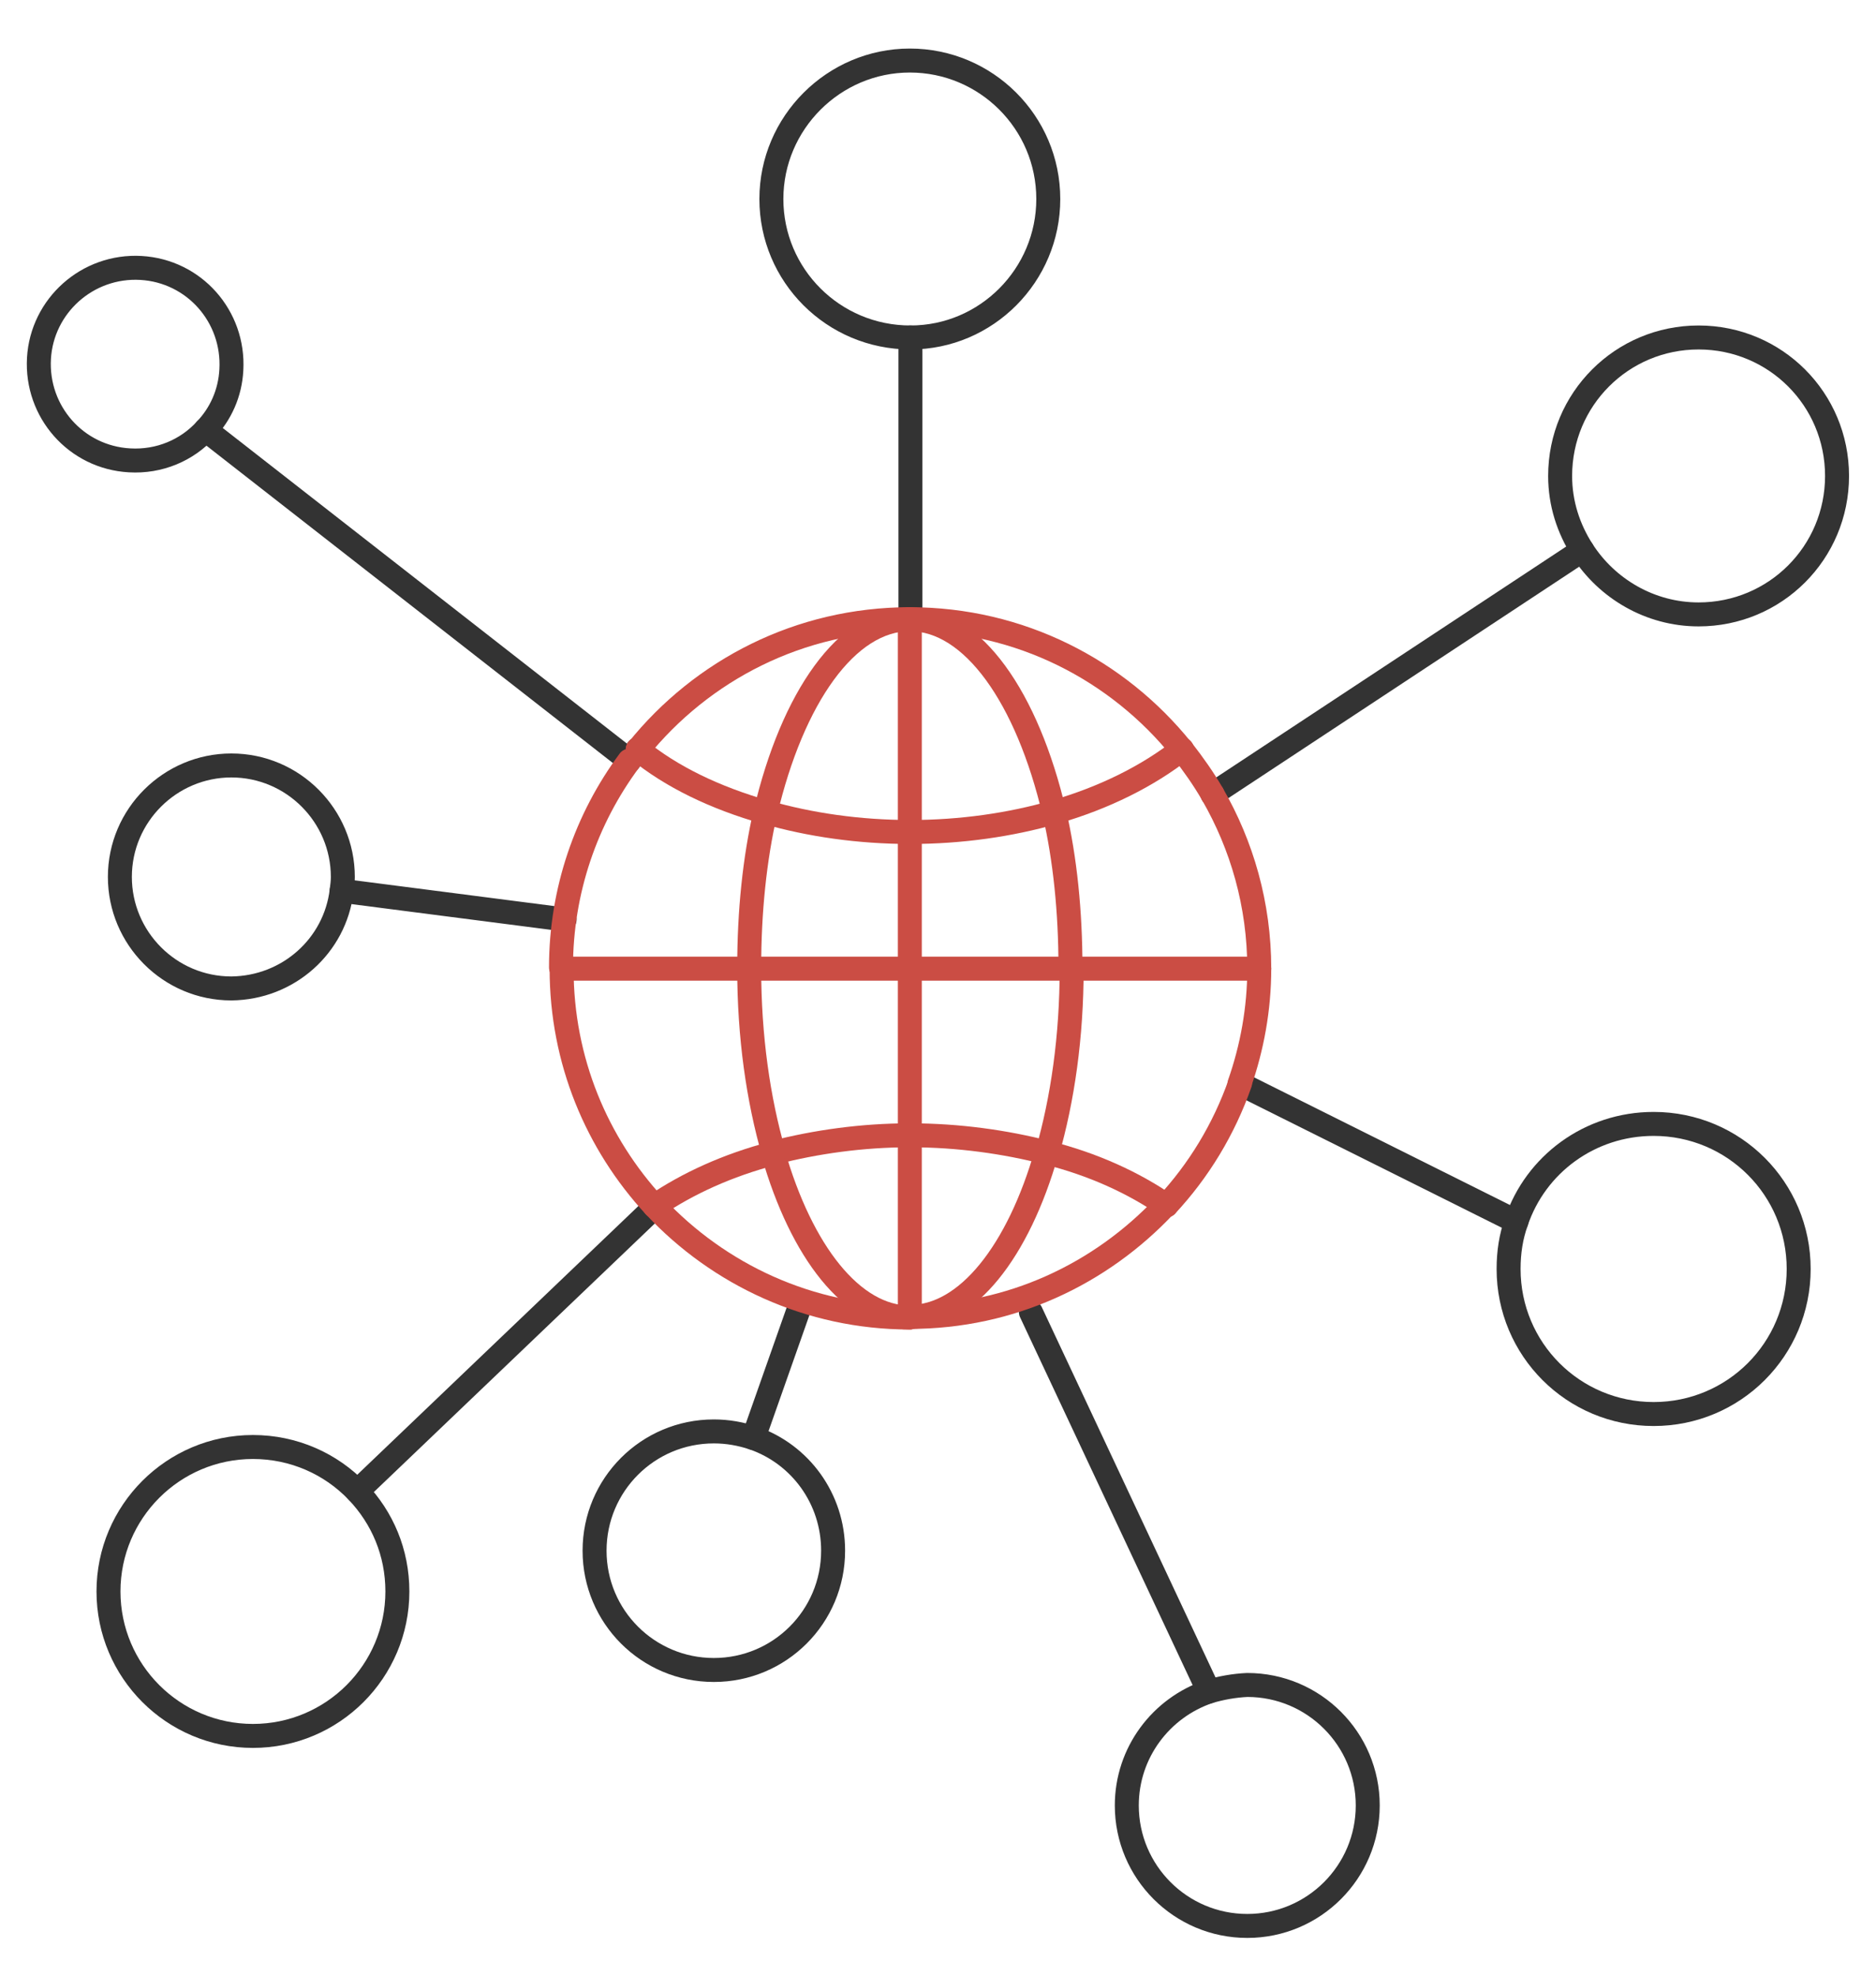
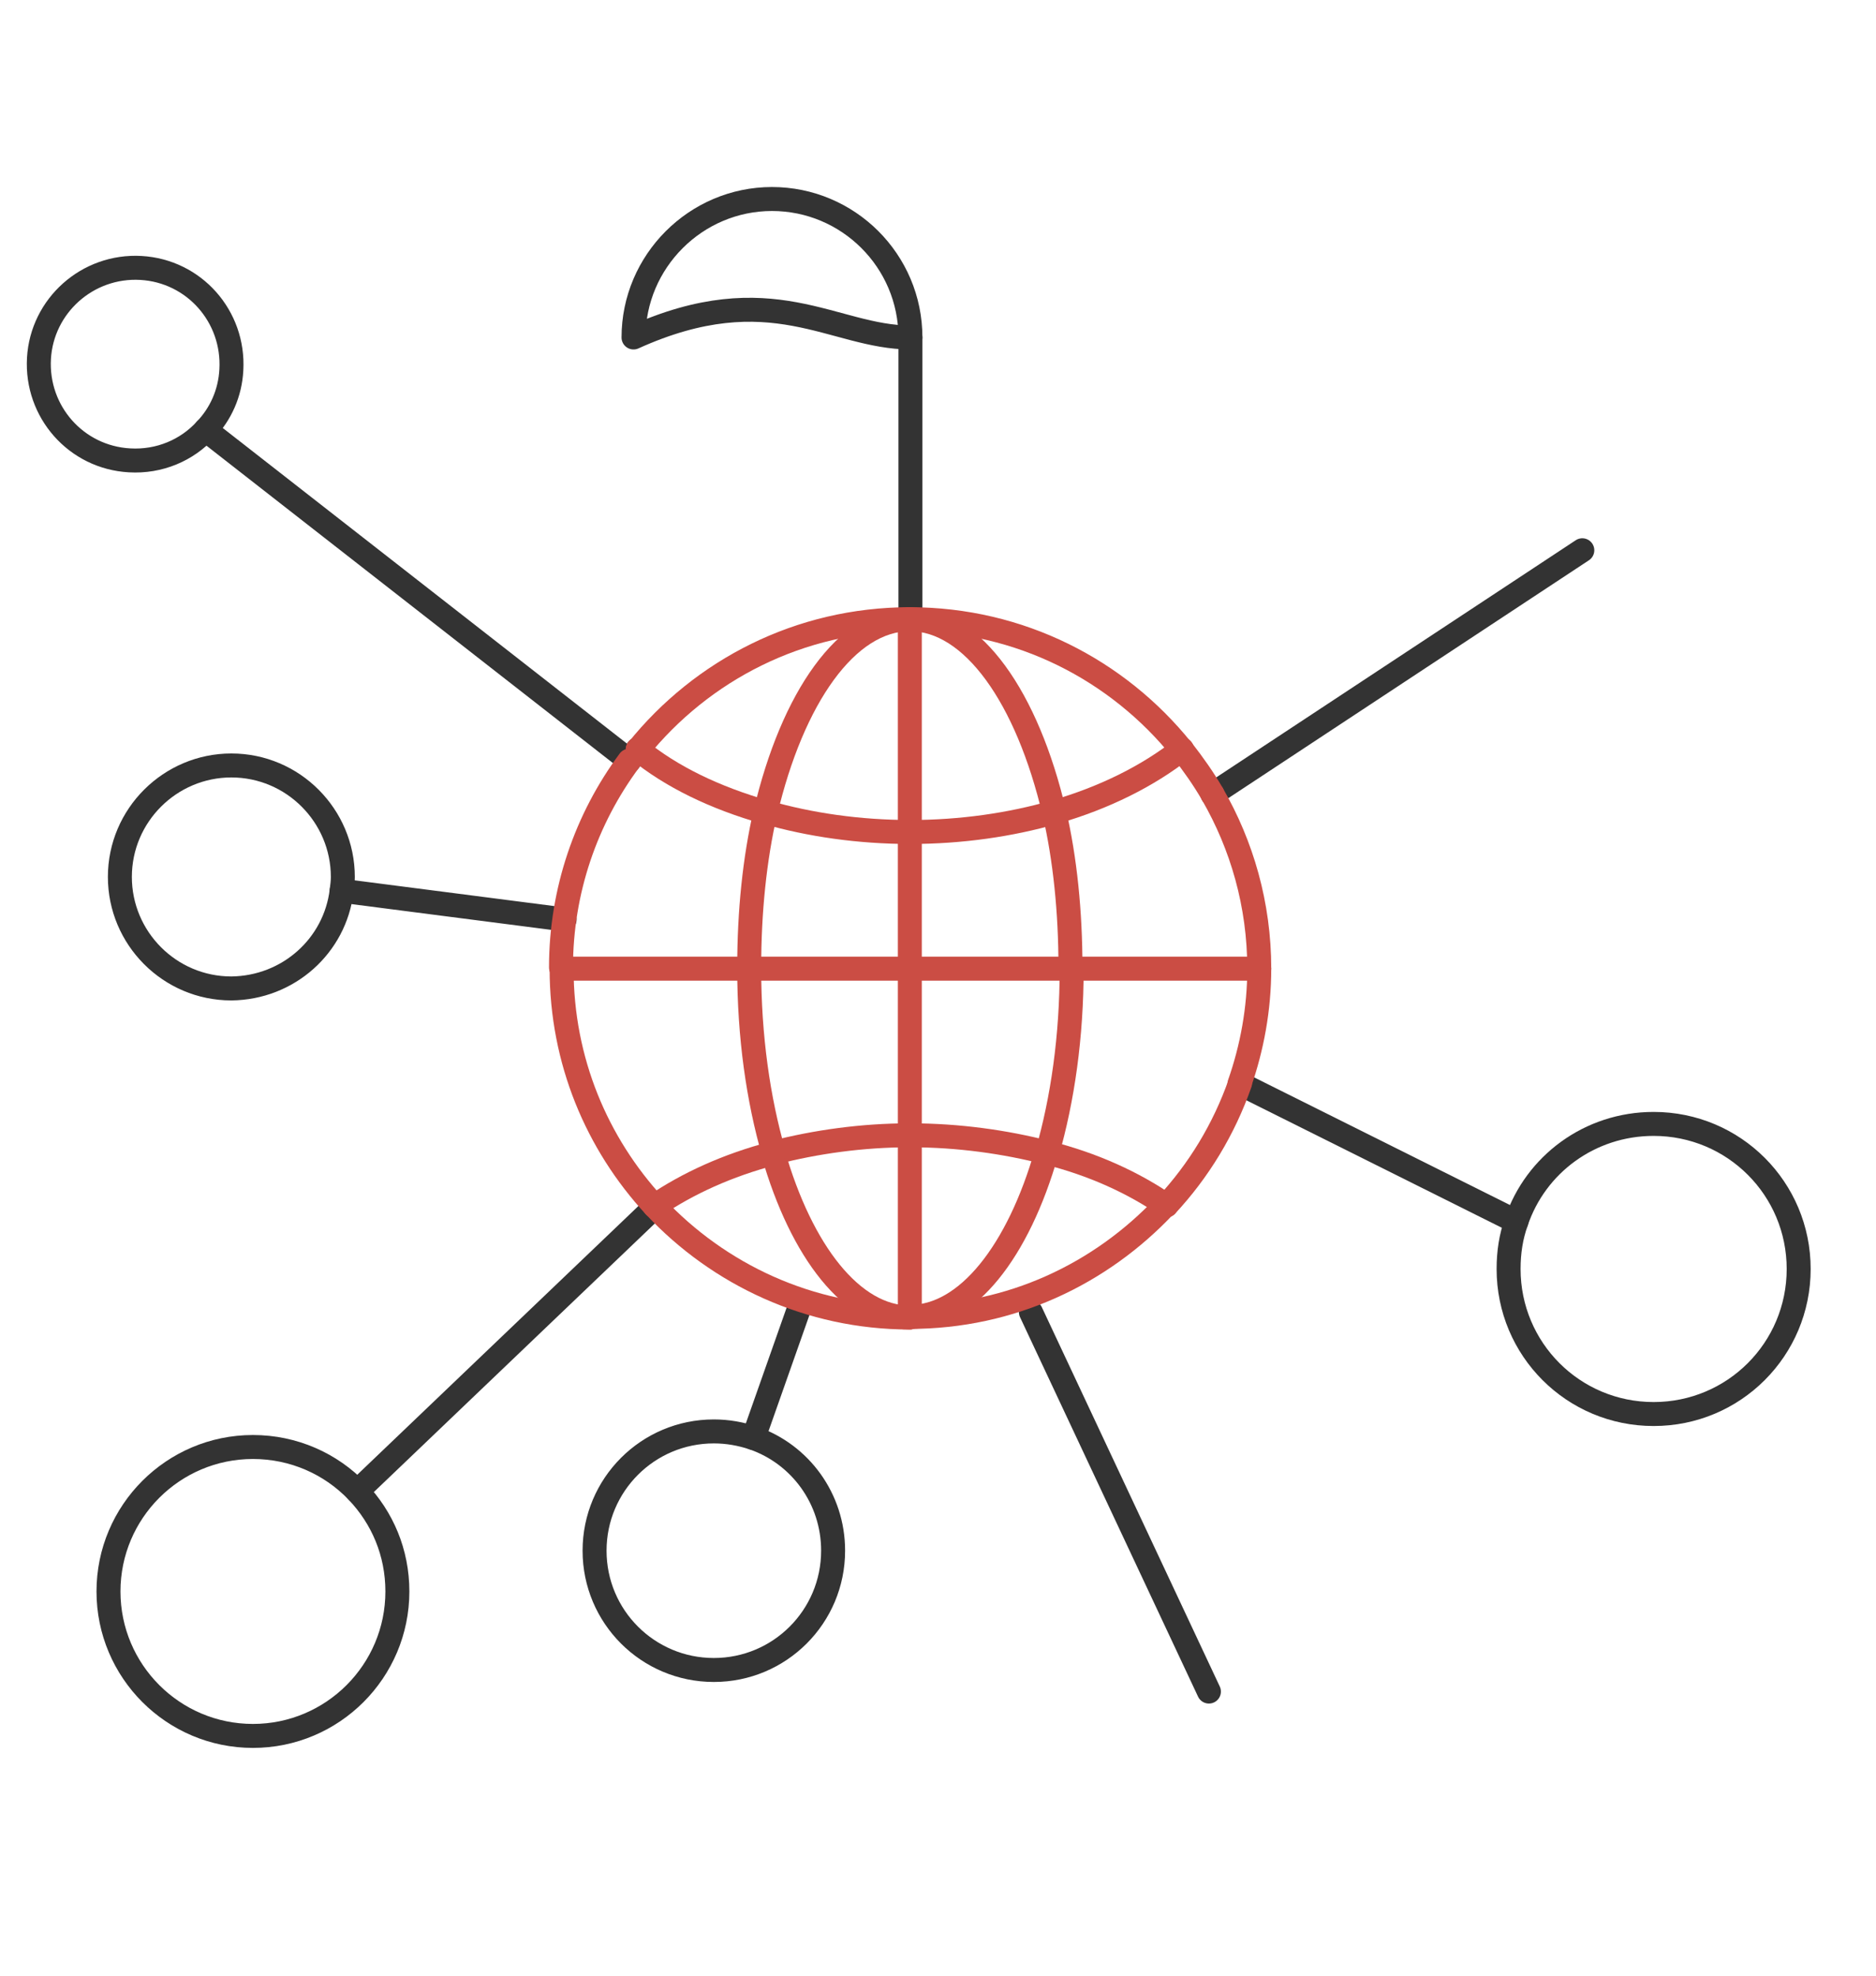
<svg xmlns="http://www.w3.org/2000/svg" version="1.1" id="图层_1" x="0px" y="0px" viewBox="0 0 313 329.6" style="enable-background:new 0 0 313 329.6;" xml:space="preserve">
  <style type="text/css">
	.st0{fill:none;stroke:#333333;stroke-width:4;stroke-linecap:round;stroke-linejoin:round;stroke-miterlimit:10;}
	.st1{fill:none;stroke:#CB4D44;stroke-width:4;stroke-linecap:round;stroke-linejoin:round;stroke-miterlimit:10;}
</style>
  <g>
    <path class="st0" d="M109.3,201.3c0,0-0.1-0.1-0.1-0.1" />
    <path class="st0" d="M106.4,125c-0.5,0.6-1,1.2-1.4,1.8" />
    <line class="st0" x1="34.3" y1="71.7" x2="105" y2="126.9" />
    <line class="st0" x1="151.9" y1="56.3" x2="151.9" y2="102.5" />
    <line class="st0" x1="264" y1="91.8" x2="202.3" y2="132.5" />
    <line class="st0" x1="206.9" y1="180.8" x2="253" y2="203.8" />
    <line class="st0" x1="201.7" y1="282.2" x2="172" y2="218.9" />
    <line class="st0" x1="125.7" y1="239.9" x2="133.7" y2="217.2" />
    <line class="st0" x1="59.6" y1="248.8" x2="109.3" y2="201.3" />
    <line class="st0" x1="109.3" y1="201.3" x2="109.7" y2="200.9" />
    <line class="st0" x1="57" y1="148.6" x2="94.2" y2="153.4" />
    <path class="st0" d="M57,148.6c0.1-0.8,0.2-1.5,0.2-2.3c0-10.2-8.3-18.6-18.6-18.6c-10.2,0-18.6,8.3-18.6,18.6   c0,10.2,8.3,18.6,18.6,18.6C48.1,164.8,55.9,157.8,57,148.6" />
    <path class="st0" d="M253,203.8c-0.9,2.5-1.3,5.1-1.3,7.9c0,13.4,10.8,24.2,24.2,24.2c13.4,0,24.2-10.8,24.2-24.2   s-10.8-24.2-24.2-24.2C265.2,187.5,256.2,194.3,253,203.8" />
-     <path class="st0" d="M151.9,56.3c12.7,0,23-10.4,23-23.1c0-12.8-10.4-23.1-23.1-23.1s-23.1,10.4-23.1,23.1   C128.7,45.9,139,56.3,151.9,56.3C151.8,56.3,151.9,56.3,151.9,56.3" />
-     <path class="st0" d="M264,91.8c4.1,6.4,11.3,10.7,19.4,10.7c12.8,0,23.1-10.3,23.1-23.1c0-12.8-10.3-23.1-23.1-23.1   s-23.1,10.3-23.1,23.1C260.3,84,261.7,88.2,264,91.8" />
-     <path class="st0" d="M201.7,282.2c-8,2.7-13.7,10.2-13.7,19c0,11.1,9,20.1,20.1,20.1c11.1,0,20.1-9,20.1-20.1   c0-11.1-9-20.1-20.1-20.1C205.9,281.2,203.7,281.6,201.7,282.2" />
+     <path class="st0" d="M151.9,56.3c0-12.8-10.4-23.1-23.1-23.1s-23.1,10.4-23.1,23.1   C128.7,45.9,139,56.3,151.9,56.3C151.8,56.3,151.9,56.3,151.9,56.3" />
    <path class="st0" d="M125.7,239.9c-2.1-0.7-4.3-1.1-6.6-1.1c-11,0-19.9,8.9-19.9,19.9c0,11,8.9,19.9,19.9,19.9s19.9-8.9,19.9-19.9   C139,250,133.5,242.6,125.7,239.9" />
    <path class="st0" d="M59.6,248.8c-4.4-4.6-10.6-7.4-17.4-7.4c-13.3,0-24.1,10.8-24.1,24.1c0,13.3,10.8,24.1,24.1,24.1   c13.3,0,24.1-10.8,24.1-24.1C66.3,259,63.8,253.2,59.6,248.8" />
    <path class="st0" d="M34.3,71.7c2.5-2.6,4.1-6.1,4.3-10c0.5-8.9-6.2-16.5-15.1-17C14.6,44.2,7,51,6.5,59.8   c-0.5,8.9,6.2,16.5,15.1,17C26.6,77.1,31.2,75.1,34.3,71.7" />
    <g>
      <path class="st1" d="M202.3,132.5c4.9,8.5,7.8,18.4,7.8,29.1" />
      <path class="st1" d="M197.3,125.2c1.8,2.3,3.5,4.7,5,7.3" />
      <path class="st1" d="M194.6,201.1c5.4-5.8,9.6-12.7,12.3-20.4" />
      <path class="st1" d="M210.1,161.6c0,6.7-1.2,13.2-3.3,19.2" />
      <path class="st1" d="M109.3,201.3c10.6,11.3,25.7,18.5,42.5,18.5" />
      <path class="st1" d="M105,126.9c-7.2,9.7-11.4,21.7-11.4,34.5" />
      <path class="st1" d="M93.7,161.6c0,15.4,5.9,29.2,15.5,39.6" />
      <path class="st1" d="M194.4,201.1c-10.7,11.4-25.7,18.6-42.6,18.6" />
      <path class="st1" d="M151.8,103.3c18.4,0,34.7,8.5,45.4,21.8" />
      <path class="st1" d="M151.8,103.3c-18.4,0-34.7,8.5-45.4,21.8" />
      <path class="st1" d="M127.8,135.5c7.3,2.1,15.5,3.3,24.1,3.3" />
      <path class="st1" d="M175.9,135.5c8.4-2.4,15.7-6.1,21.3-10.5" />
      <path class="st1" d="M175.9,135.5c-7.3,2.1-15.5,3.3-24.1,3.3" />
      <path class="st1" d="M106.4,125c5.6,4.6,12.9,8.1,21.3,10.5" />
      <path class="st1" d="M151.9,189.4C151.9,189.4,151.8,189.4,151.9,189.4" />
      <path class="st1" d="M151.9,189.4c8,0,15.8,1.1,22.8,2.9" />
      <path class="st1" d="M129,192.4c-7.6,2-14.2,5-19.8,8.8" />
      <path class="st1" d="M129,192.4c0,0,0.1,0,0.1,0" />
      <path class="st1" d="M129.1,192.3c7-1.8,14.7-2.9,22.7-2.9" />
      <path class="st1" d="M151.9,189.4C151.9,189.4,151.8,189.4,151.9,189.4" />
      <path class="st1" d="M151.9,189.4C151.9,189.4,151.9,189.4,151.9,189.4" />
      <path class="st1" d="M194.6,201.1c-5.5-3.8-12.3-6.9-19.9-8.8" />
      <path class="st1" d="M129,192.4c4.7,16.4,13.2,27.4,22.8,27.4" />
      <path class="st1" d="M129,192.4C129,192.3,129,192.3,129,192.4" />
      <path class="st1" d="M125,161.6c0,11.3,1.5,21.8,4.1,30.8" />
      <path class="st1" d="M125,161.4c0-9.3,0.9-18.1,2.7-25.9" />
      <path class="st1" d="M151.8,219.7c9.6,0,18.1-11,22.8-27.4" />
      <path class="st1" d="M175.9,135.5c1.8,7.8,2.7,16.6,2.7,25.9" />
      <path class="st1" d="M178.8,161.6c0,11.3-1.5,21.8-4.1,30.8" />
      <path class="st1" d="M151.8,103.3c10.5,0,19.6,13.1,24.1,32.3" />
      <path class="st1" d="M151.8,103.3c-10.5,0-19.6,13.1-24.1,32.3" />
      <line class="st1" x1="151.8" y1="219.7" x2="151.8" y2="189.4" />
      <line class="st1" x1="151.8" y1="189.4" x2="151.8" y2="189.3" />
      <line class="st1" x1="151.8" y1="189.4" x2="151.8" y2="189.4" />
      <line class="st1" x1="151.8" y1="103.3" x2="151.8" y2="138.9" />
      <line class="st1" x1="151.8" y1="161.6" x2="151.8" y2="189.3" />
      <line class="st1" x1="151.8" y1="138.9" x2="151.8" y2="161.6" />
      <line class="st1" x1="125" y1="161.6" x2="151.8" y2="161.6" />
      <line class="st1" x1="125" y1="161.6" x2="93.7" y2="161.6" />
      <line class="st1" x1="210.1" y1="161.6" x2="178.8" y2="161.6" />
      <line class="st1" x1="151.8" y1="161.6" x2="178.8" y2="161.6" />
    </g>
  </g>
</svg>